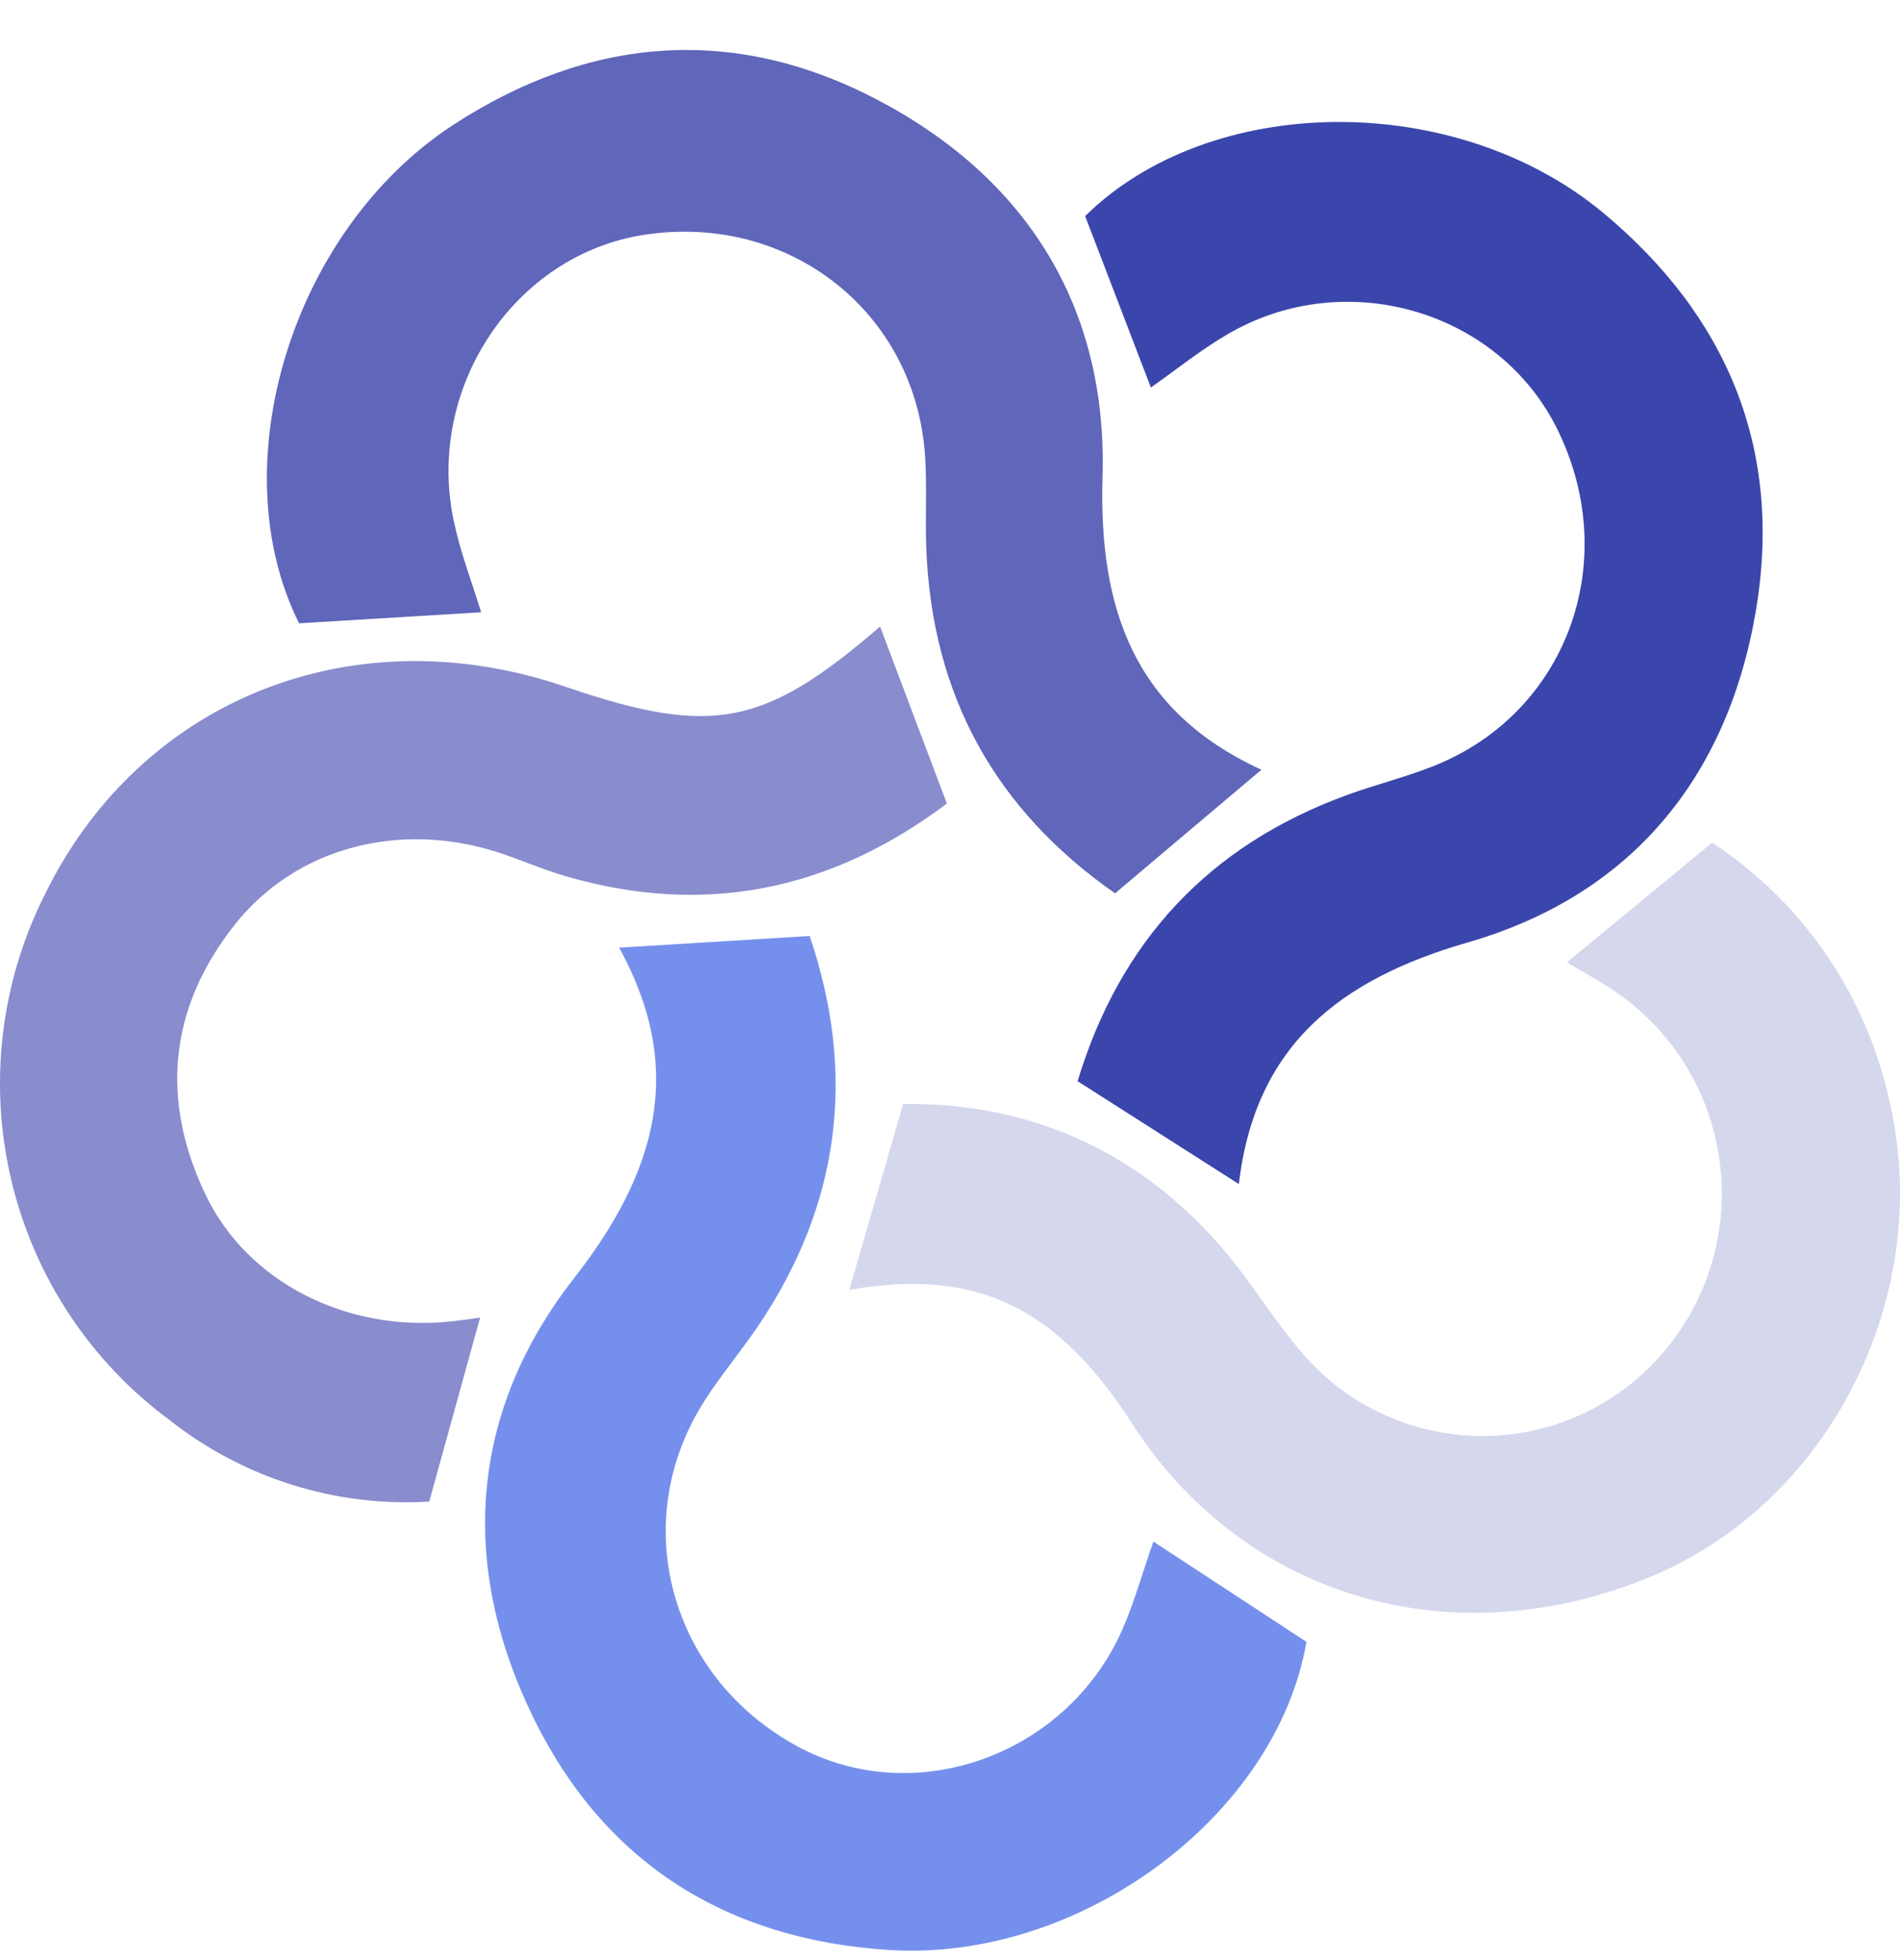
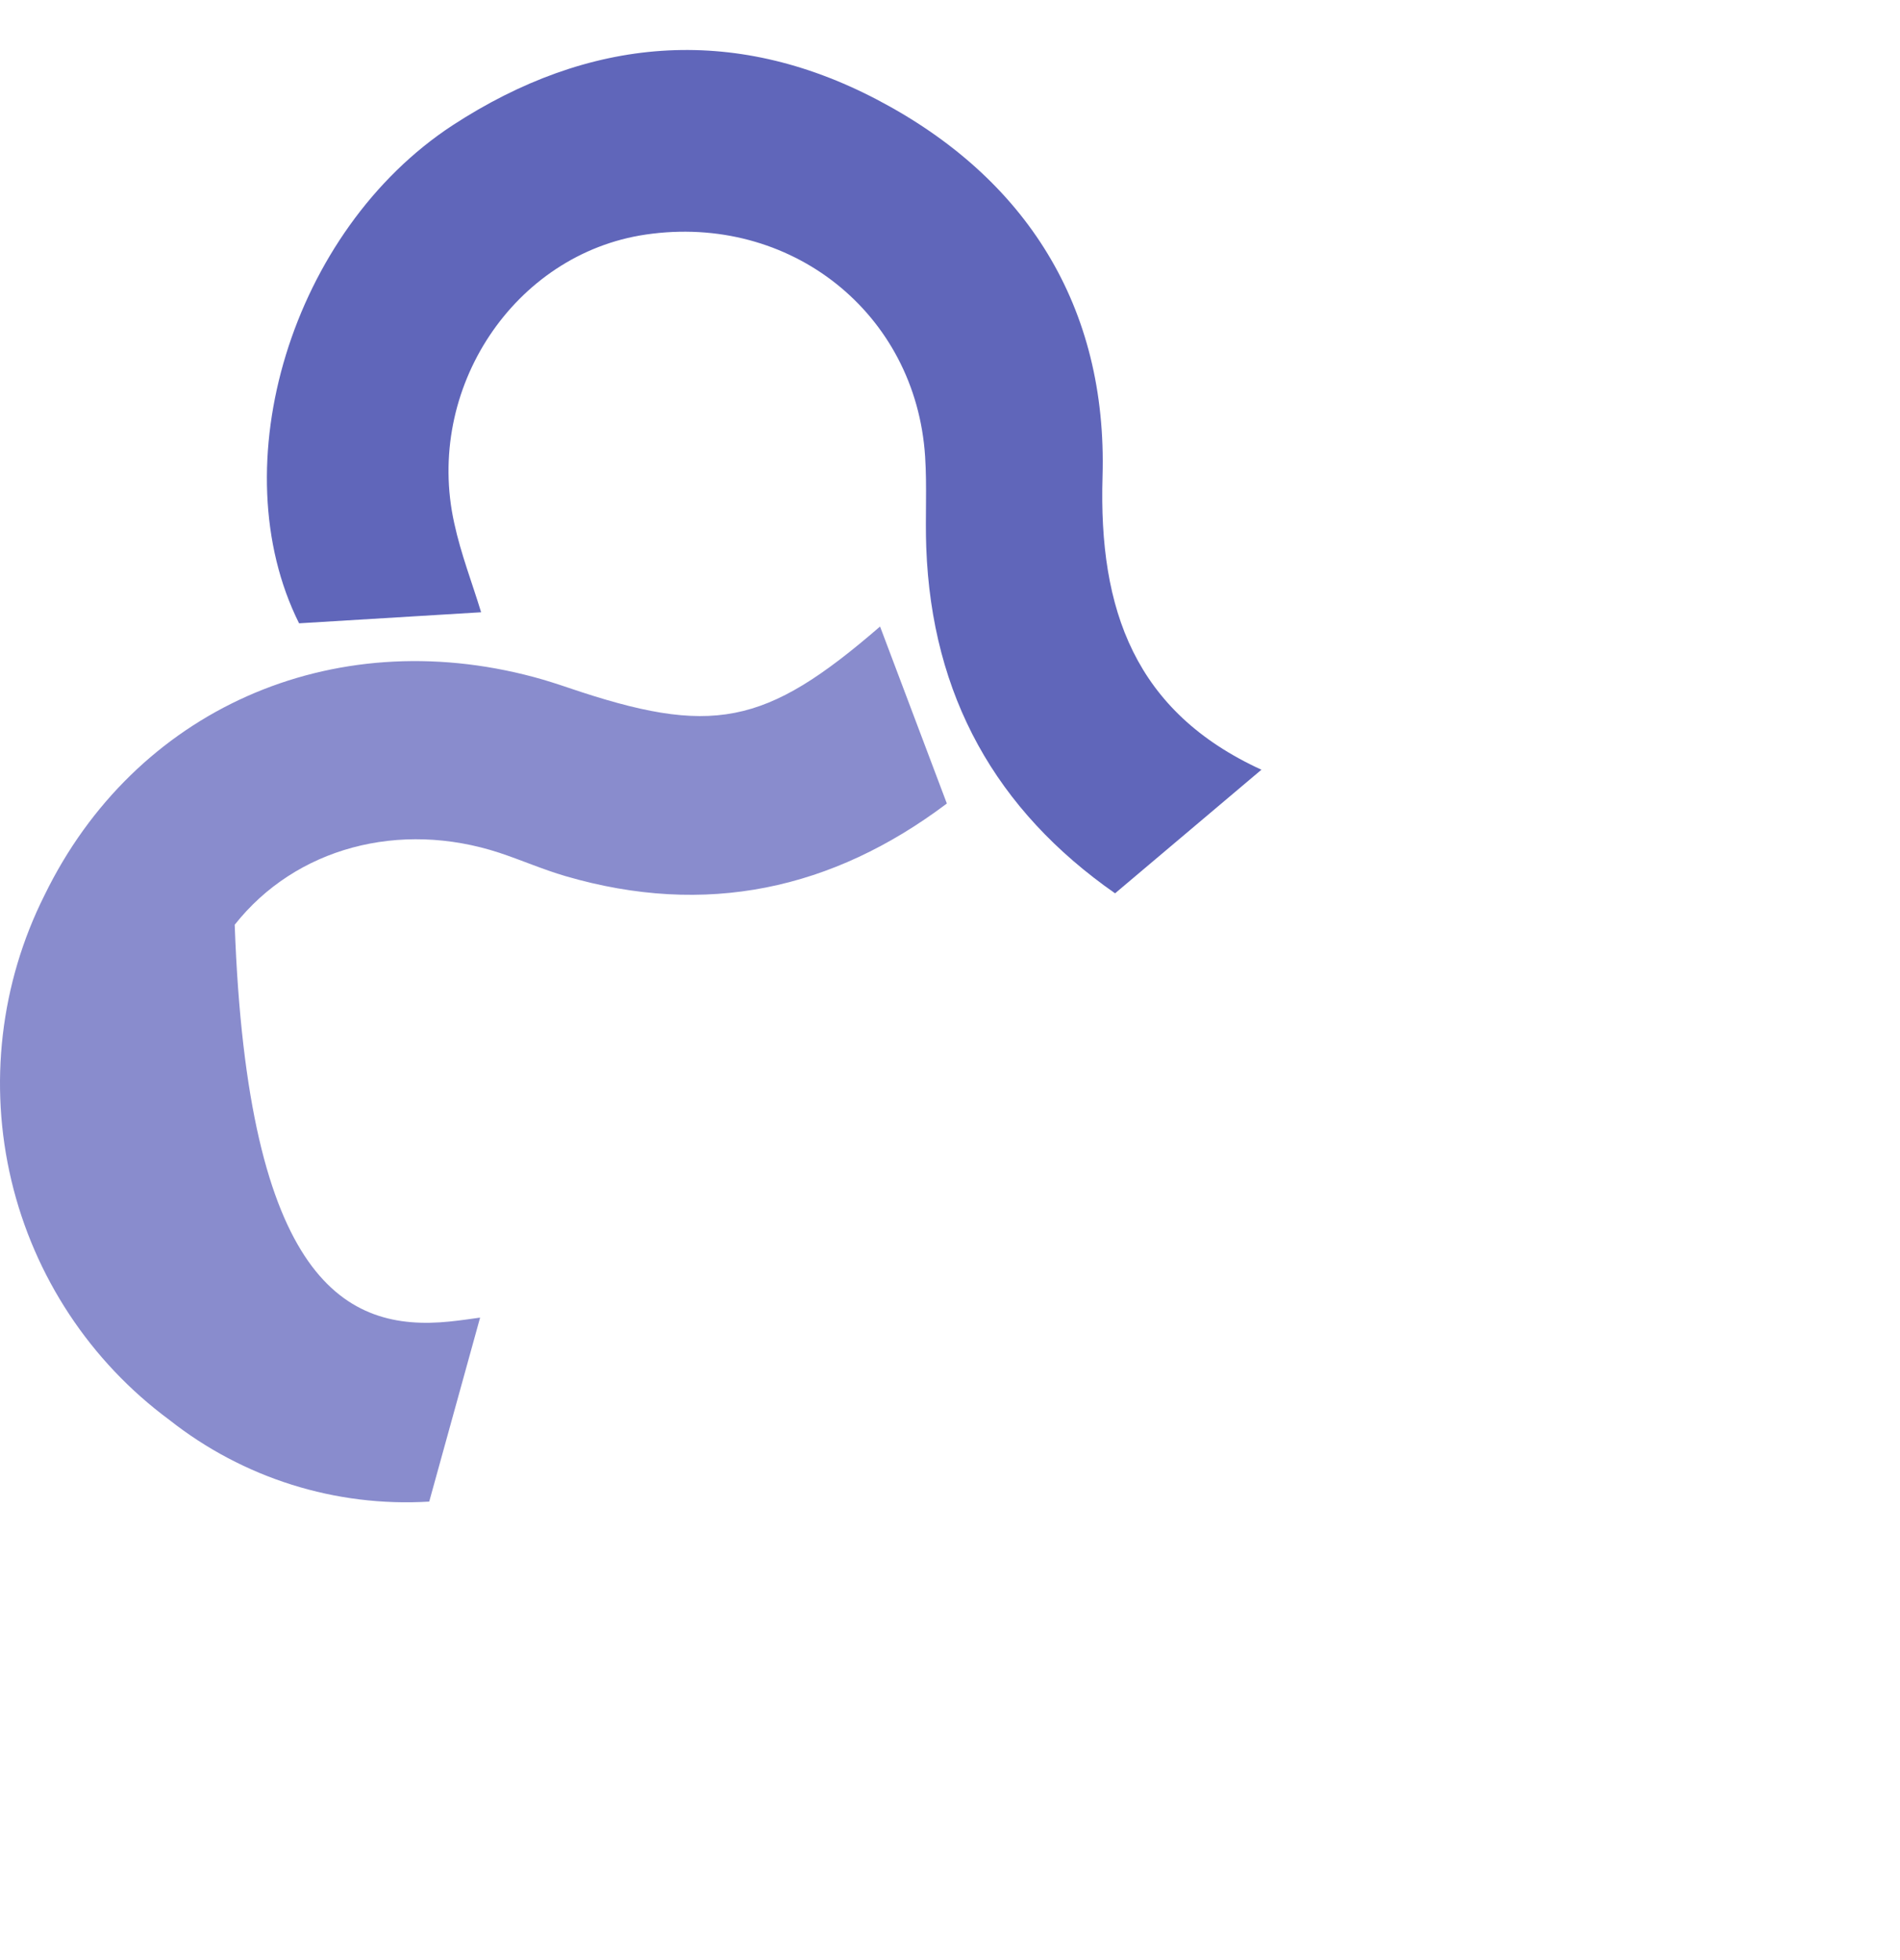
<svg xmlns="http://www.w3.org/2000/svg" width="32" height="33" viewBox="0 0 32 33" fill="none">
-   <path d="M14.304 21.715C14.595 20.712 14.885 19.713 15.211 18.586C17.467 18.558 19.487 19.479 20.991 21.526C21.41 22.094 21.798 22.709 22.315 23.172C22.735 23.543 23.227 23.821 23.76 23.99C24.292 24.159 24.854 24.214 25.409 24.153C25.964 24.091 26.5 23.913 26.983 23.631C27.467 23.349 27.886 22.969 28.215 22.515C28.544 22.061 28.777 21.544 28.9 20.995C29.022 20.447 29.031 19.879 28.927 19.326C28.822 18.774 28.606 18.25 28.292 17.785C27.977 17.32 27.572 16.926 27.099 16.625C26.869 16.477 26.627 16.344 26.39 16.203L28.835 14.187C30.358 15.185 31.43 16.745 31.821 18.532C32.585 21.783 30.839 25.258 27.846 26.526C24.497 27.938 20.965 26.916 19.07 23.972C17.786 21.98 16.426 21.348 14.304 21.715Z" fill="#D5D7ED" />
-   <path d="M20.865 19.935L18.149 18.203C18.857 15.859 20.356 14.231 22.692 13.383C23.167 13.209 23.662 13.088 24.134 12.901C26.376 12.019 27.32 9.478 26.242 7.254C25.262 5.228 22.654 4.459 20.662 5.635C20.21 5.9 19.794 6.236 19.383 6.524C19.015 5.567 18.646 4.605 18.276 3.638C20.384 1.562 24.495 1.51 26.994 3.577C29.097 5.324 30.035 7.576 29.57 10.298C29.088 13.118 27.448 15.083 24.712 15.869C22.574 16.488 21.139 17.594 20.865 19.935Z" fill="#3B46AC" />
-   <path d="M10.427 15.955L13.636 15.758C14.425 18.076 14.156 20.281 12.756 22.343C12.469 22.764 12.14 23.155 11.866 23.583C10.561 25.622 11.274 28.237 13.439 29.406C15.412 30.47 17.972 29.553 18.905 27.43C19.117 26.946 19.253 26.433 19.426 25.954L22.003 27.642C21.5 30.568 18.199 33.033 14.972 32.83C12.254 32.656 10.179 31.38 8.973 28.898C7.725 26.329 7.913 23.768 9.667 21.521C11.045 19.757 11.565 18.015 10.427 15.955Z" fill="#7590EC" />
  <path d="M21.245 12.959L18.78 15.04C16.776 13.642 15.692 11.72 15.6 9.218C15.581 8.708 15.614 8.196 15.581 7.688C15.426 5.268 13.309 3.591 10.876 3.949C8.662 4.274 7.147 6.545 7.651 8.811C7.765 9.335 7.956 9.824 8.103 10.308L5.037 10.494C3.711 7.84 4.911 3.883 7.625 2.108C9.91 0.619 12.334 0.402 14.769 1.676C17.29 2.995 18.652 5.17 18.569 8.021C18.501 10.274 19.117 11.984 21.245 12.959Z" fill="#6066BA" />
-   <path d="M14.822 10.548L15.947 13.528C14.019 14.979 11.888 15.44 9.526 14.751C9.148 14.641 8.784 14.481 8.409 14.357C6.733 13.808 4.98 14.269 3.953 15.569C2.846 16.967 2.695 18.516 3.465 20.12C4.168 21.586 5.832 22.425 7.566 22.25C7.76 22.231 7.953 22.201 8.086 22.183C7.814 23.167 7.54 24.156 7.229 25.281C5.652 25.376 4.096 24.887 2.853 23.906C1.52 22.922 0.577 21.494 0.192 19.876C-0.193 18.258 0.005 16.554 0.751 15.069C2.27 11.953 5.577 10.482 8.995 11.4C9.186 11.451 9.375 11.512 9.561 11.575C11.992 12.4 12.879 12.229 14.822 10.548Z" fill="#898CCD" />
+   <path d="M14.822 10.548L15.947 13.528C14.019 14.979 11.888 15.44 9.526 14.751C9.148 14.641 8.784 14.481 8.409 14.357C6.733 13.808 4.98 14.269 3.953 15.569C4.168 21.586 5.832 22.425 7.566 22.25C7.76 22.231 7.953 22.201 8.086 22.183C7.814 23.167 7.54 24.156 7.229 25.281C5.652 25.376 4.096 24.887 2.853 23.906C1.52 22.922 0.577 21.494 0.192 19.876C-0.193 18.258 0.005 16.554 0.751 15.069C2.27 11.953 5.577 10.482 8.995 11.4C9.186 11.451 9.375 11.512 9.561 11.575C11.992 12.4 12.879 12.229 14.822 10.548Z" fill="#898CCD" />
</svg>